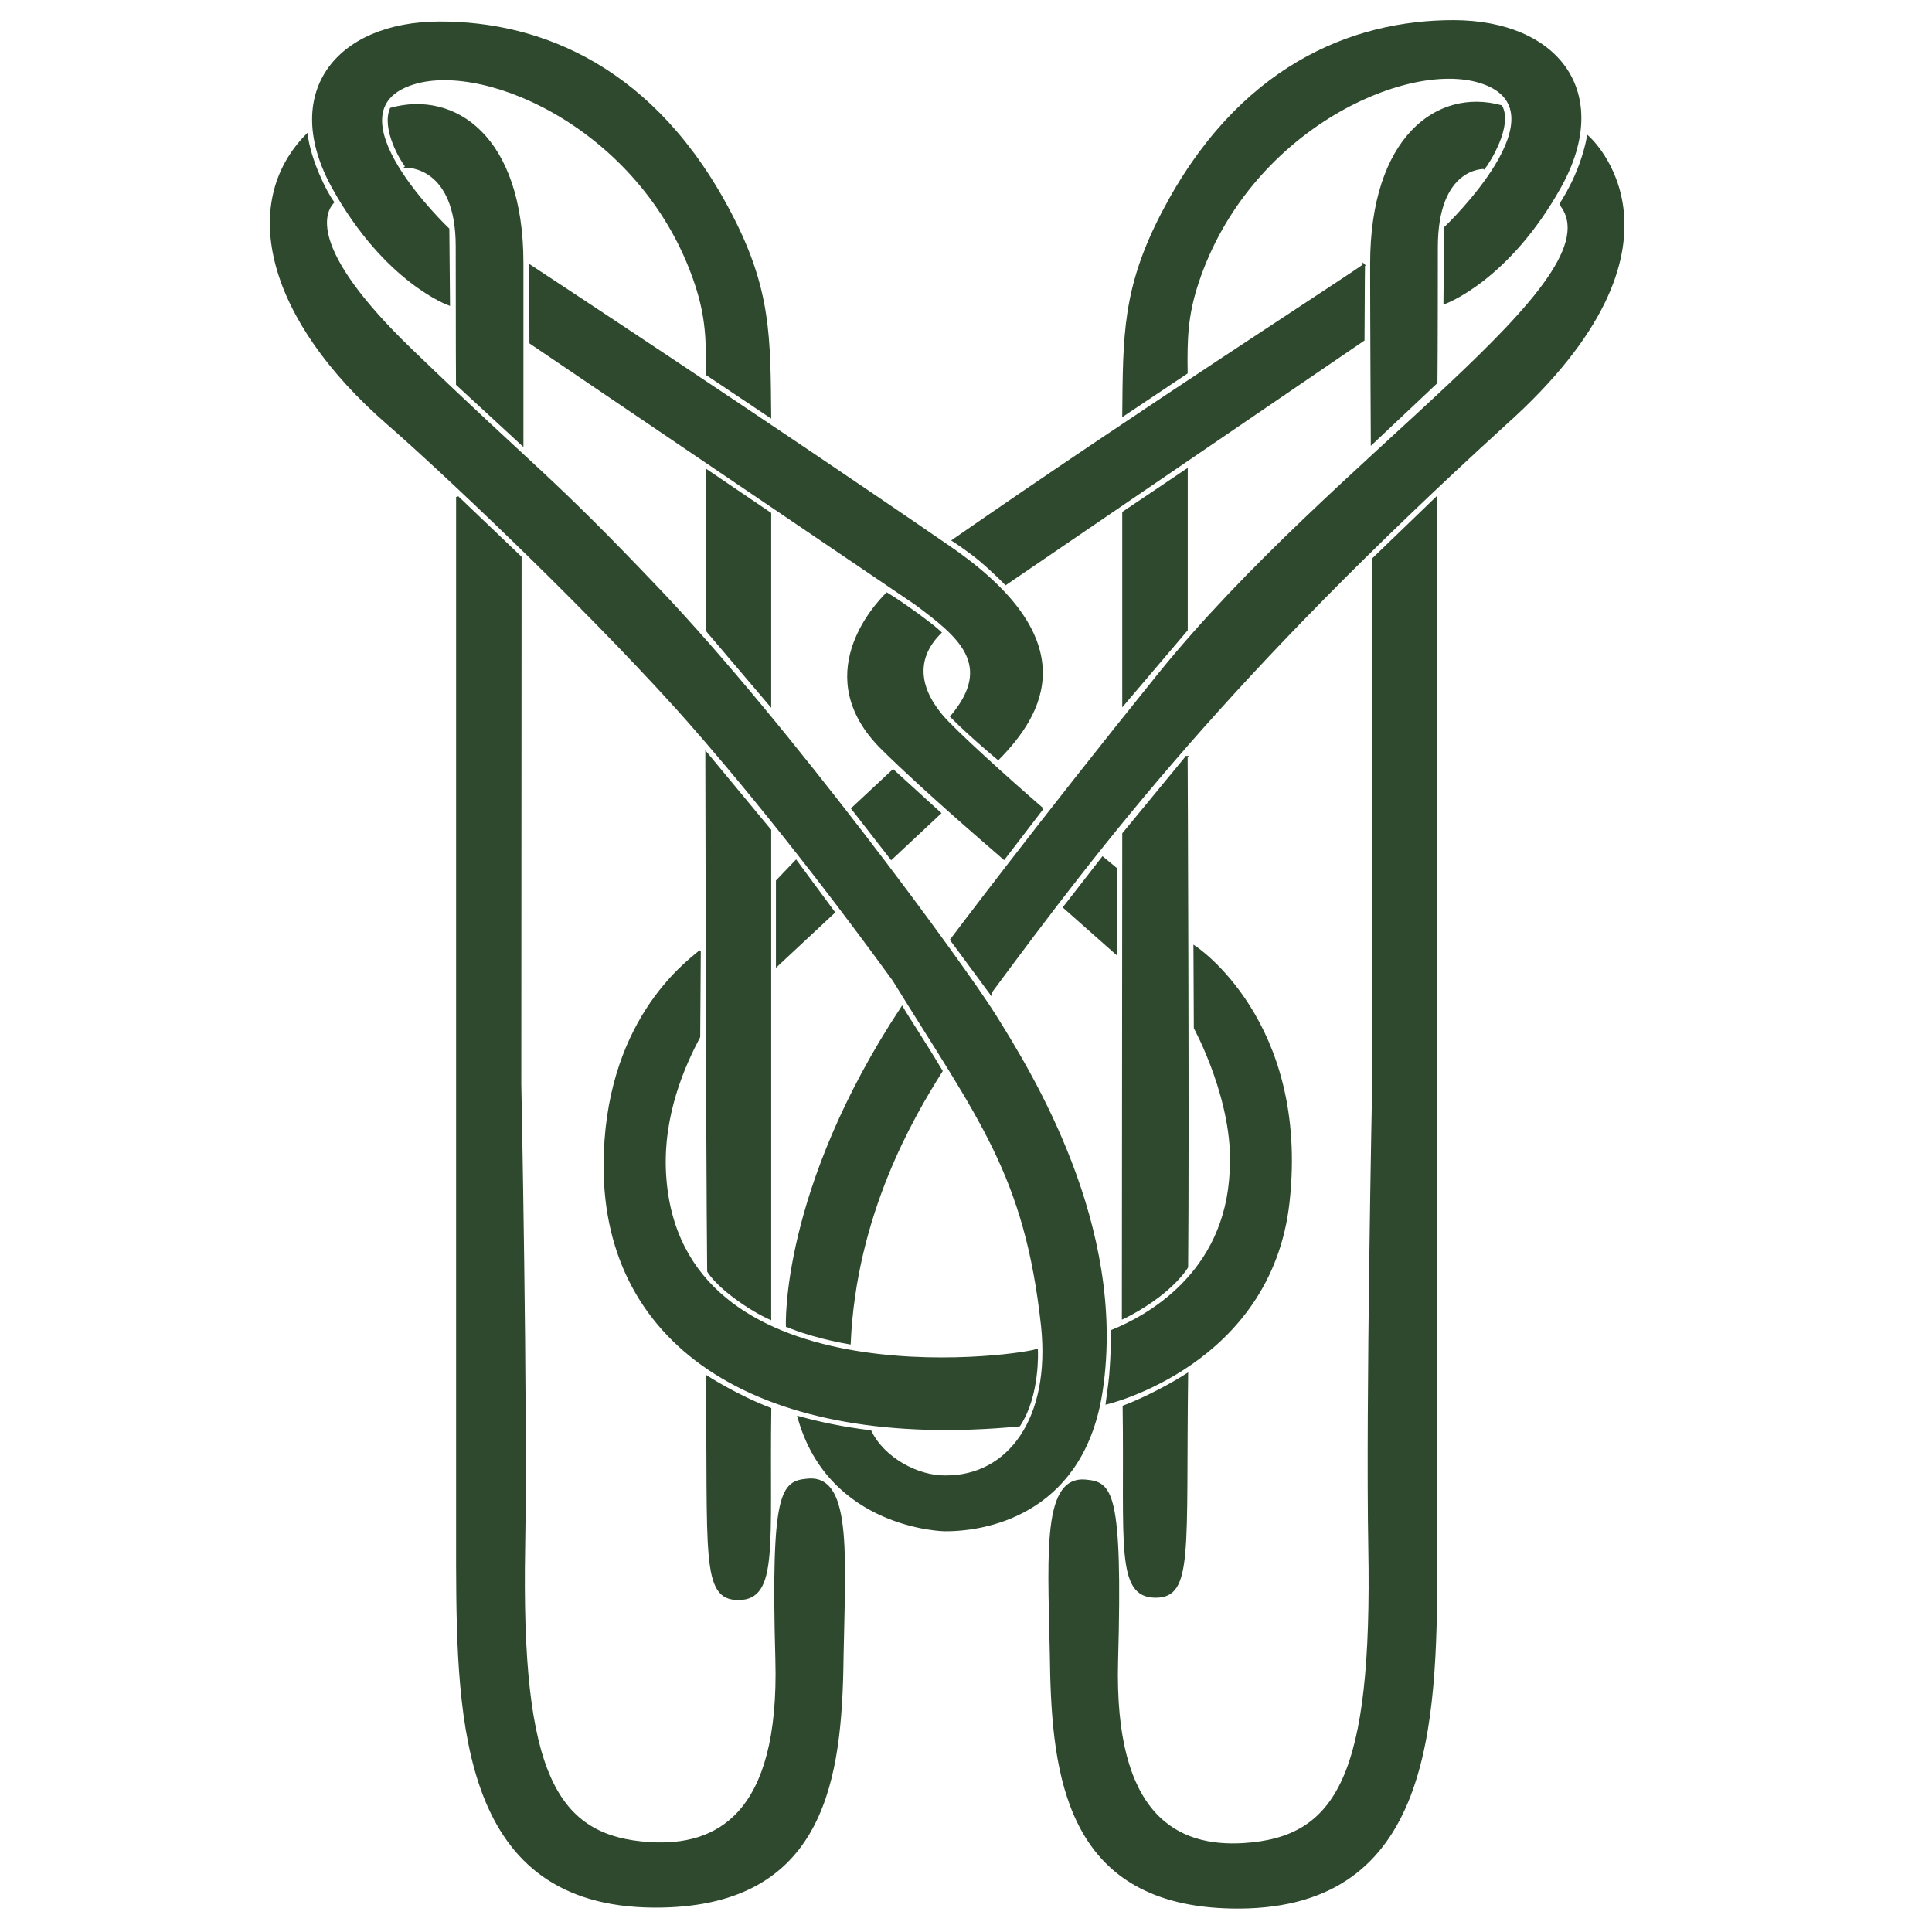
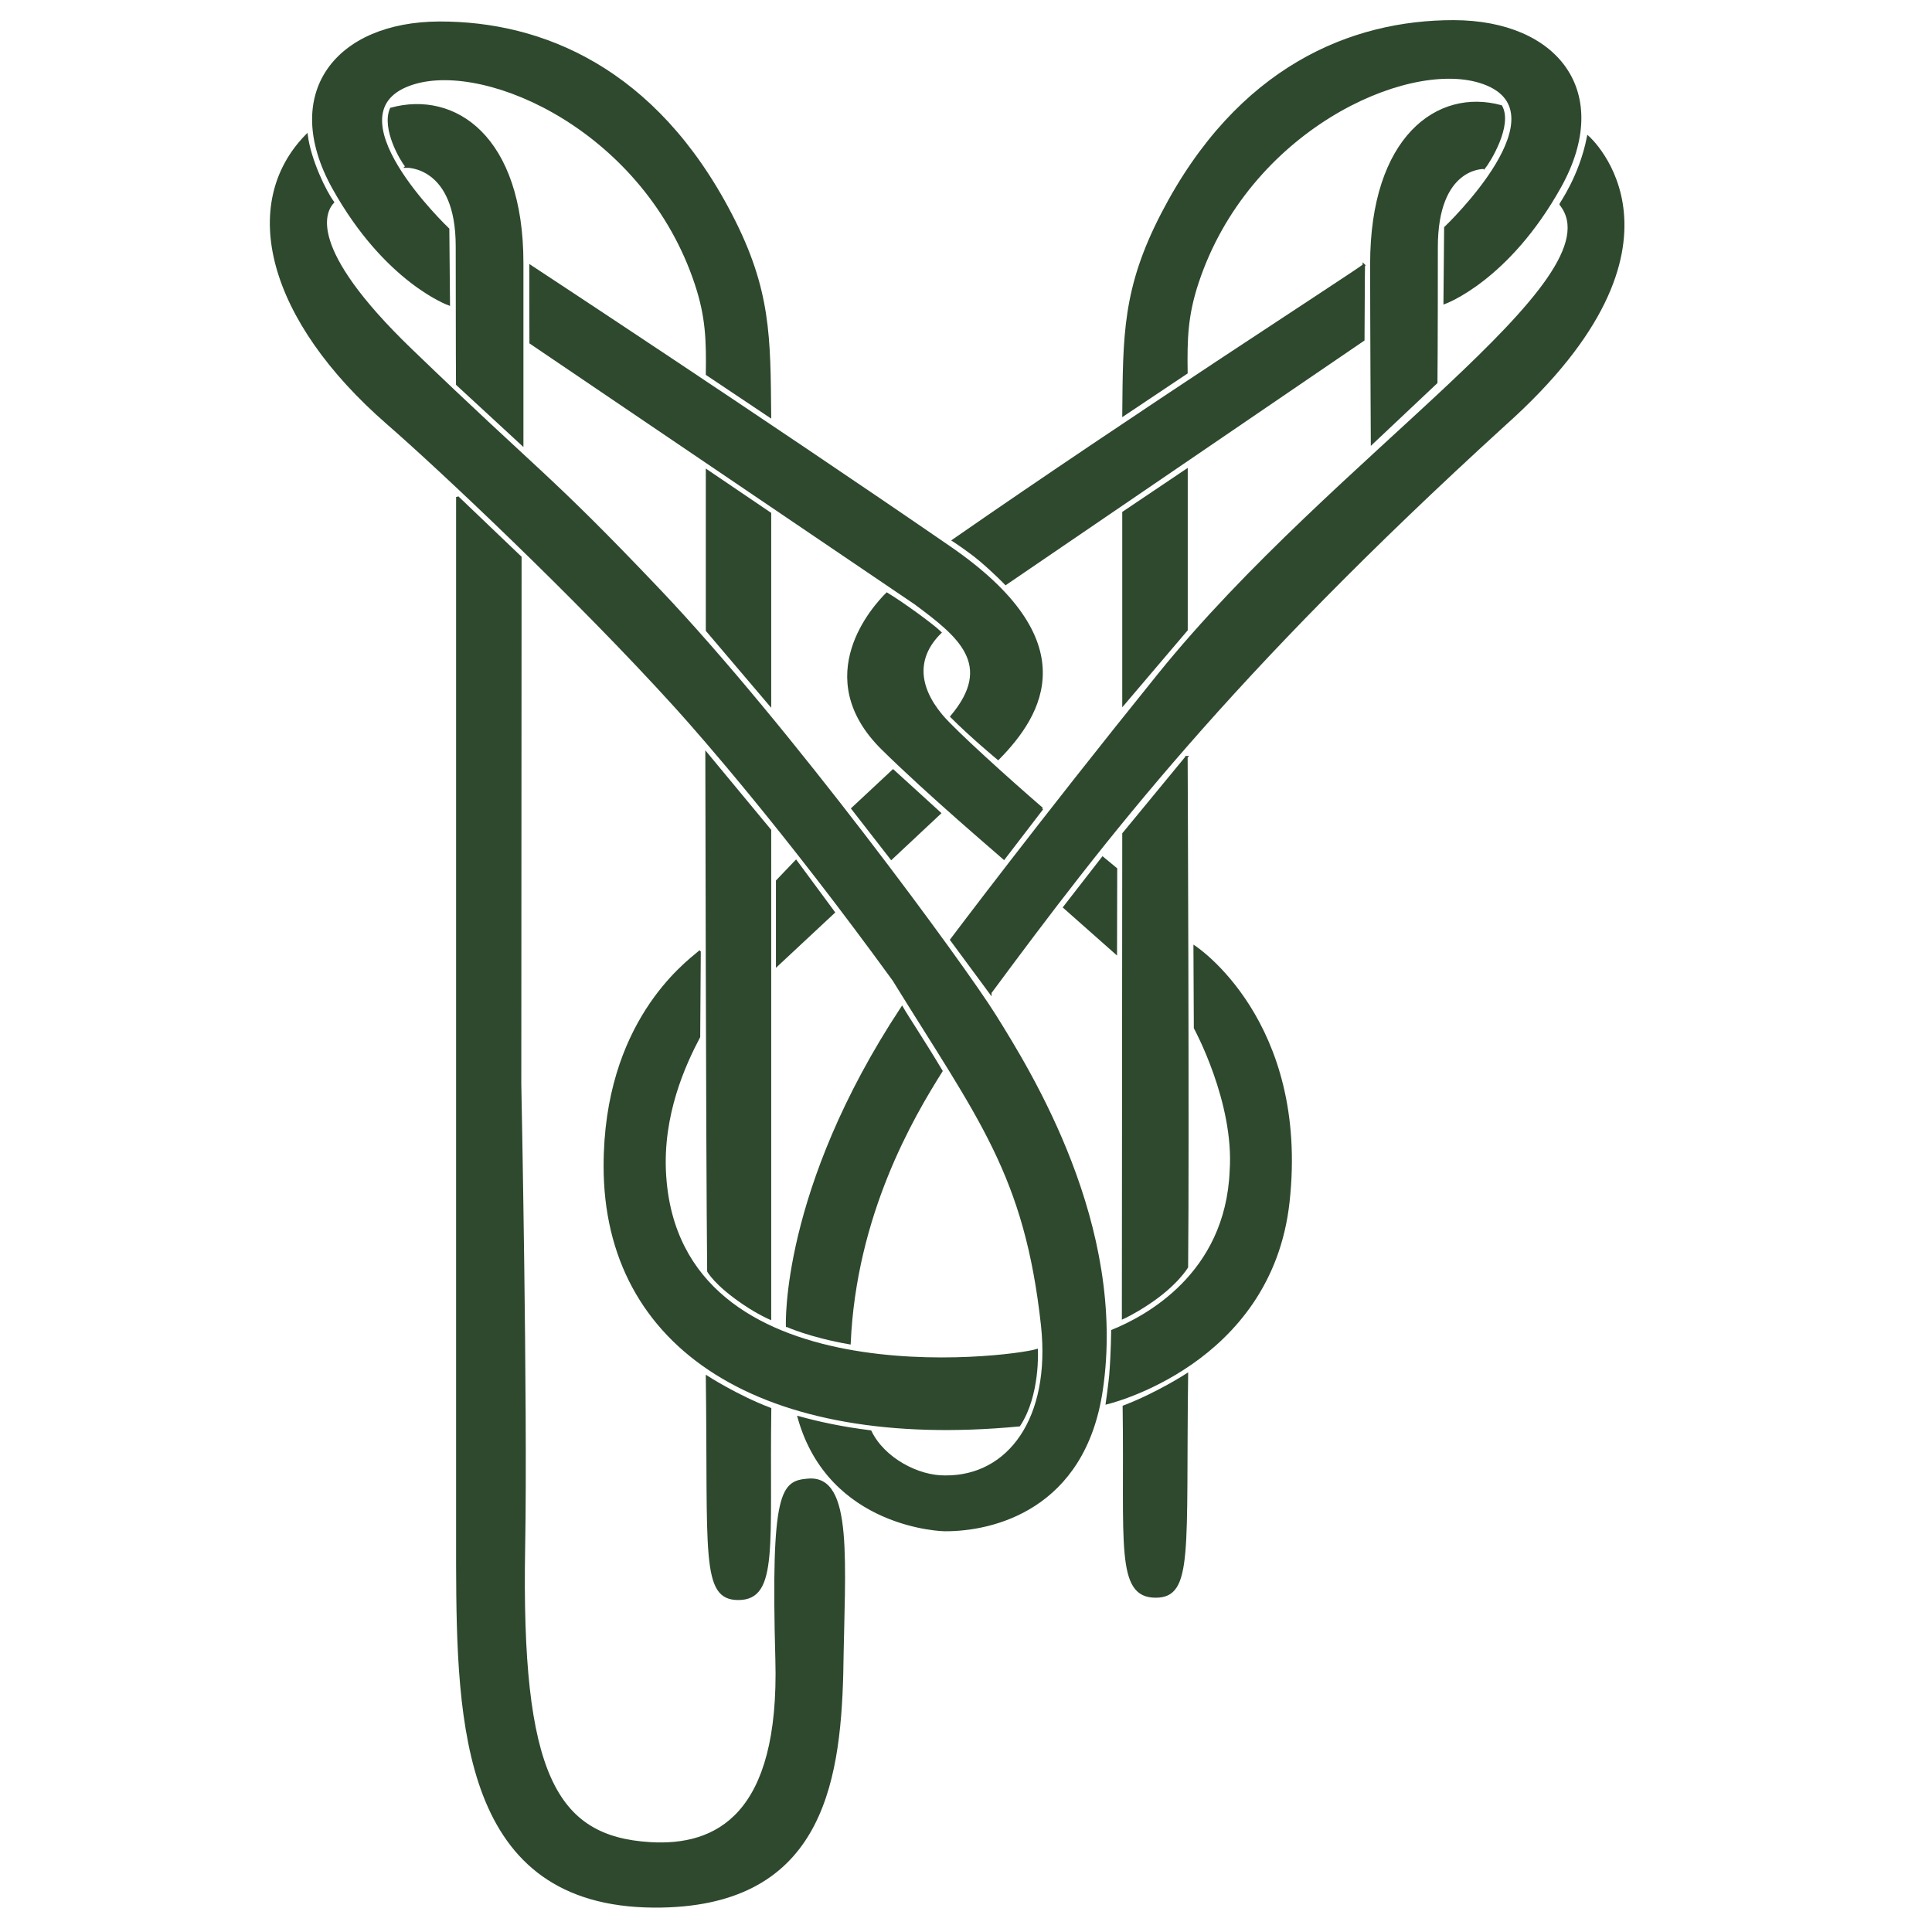
<svg xmlns="http://www.w3.org/2000/svg" viewBox="0 0 200 200" version="1.1">
  <defs>
    <style>
      .st0 {
        fill: none;
        stroke-width: .5px;
      }

      .st0, .st1 {
        stroke: #2e492e;
        stroke-miterlimit: 10;
      }

      .st2 {
        display: none;
      }

      .st1 {
        fill: #2e492e;
        stroke-width: .25px;
      }
    </style>
  </defs>
  <g id="Layer_1">
    <path d="M73.19,142.54s3.09,2,6.53,3.31c-.2,14.2.77,19.66-3.29,19.66-3.79,0-3-4.59-3.24-22.97Z" class="st1" />
    <path d="M73.14,78.02l6.57,7.93s0,41.5,0,50.53c0,0-1.21-.52-2.71-1.54-2.96-2-3.67-3.35-3.67-3.35-.13-13.07-.19-53.57-.19-53.57Z" class="st1" />
    <polygon points="73.19 65.26 73.19 48.74 79.71 53.16 79.71 72.93 73.19 65.26" class="st1" />
    <path d="M46.46,31.49l-.07-7.77s-12.91-12.25-3.57-15.11c7.74-2.37,24.01,5.04,29.23,20.79,1.13,3.42,1.19,5.83,1.14,9.34l6.52,4.36c-.08-8.2,0-13.06-4.03-20.83C67.82,7.09,56.07,2.33,45.5,2.35c-10.69.03-16.41,7.34-10.99,17.1,5.4,9.7,11.95,12.04,11.95,12.04Z" class="st1" />
    <path d="M42.07,17.24s5.24-.18,5.23,8.27c0,10.49.03,14.27.03,14.27l6.73,6.21v-18.76c0-13.1-7.02-17.76-13.58-15.96-.87,2.06,1.06,5.31,1.6,5.96Z" class="st1" />
    <path d="M34.46,20.93c-.85.93-2.95,4.65,8.06,15.27,13.36,12.88,14.17,12.76,25.65,24.83,13.4,14.08,31.62,38.97,34.81,44.09,3.65,5.86,13.6,21.78,11.05,38.83-1.83,12.22-11.23,14.48-16.27,14.44,0,0-11.87-.21-15.07-11.66,1.99.55,4.43,1.09,7.41,1.46,1.37,2.84,4.95,4.71,7.74,4.67,6.62.06,11.07-6.04,10.05-15.63-1.71-15.65-6.49-21.4-15.38-35.79-11.3-15.55-19.9-25.34-22.51-28.23-10.31-11.39-24.72-24.92-29.8-29.33-12.46-10.82-15.42-22.75-8.46-29.86.34,2.6,1.93,5.85,2.72,6.91Z" class="st1" />
    <path d="M54.92,27.56c0,1,0,6.76.01,7.92l39.81,26.97c4.51,3.35,8.3,6.33,3.76,11.73,2.15,2.15,4.83,4.36,4.83,4.36,4.56-4.64,9.1-12.15-5.02-21.87-19.18-13.2-43.39-29.11-43.39-29.11Z" class="st1" />
    <path d="M72.41,98.54c-1.45,1.22-9.8,7.38-9.8,22.18,0,18.86,16.29,29.35,42.89,26.82,2.06-3.11,1.82-7.76,1.82-7.76-2.76.84-37.1,5.21-38.49-18.2-.37-6.18,2.01-11.37,3.53-14.25l.06-8.78Z" class="st1" />
    <polygon points="88.25 83.7 92.45 79.78 97.28 84.18 92.27 88.87 88.25 83.7" class="st1" />
    <path d="M107.87,83.72c-3.41-2.94-9.11-8.08-10.42-9.66-2.59-3.11-2.62-6.11-.12-8.58-.88-.85-4.02-3.11-5.52-4.01-1.26,1.25-8.03,8.57-.44,16.05,4.76,4.69,11.87,10.72,12.56,11.34l3.95-5.15Z" class="st1" />
    <path d="M141.18,27.45s-.03,1.59-.05,7.73l-37.02,25.25s-1.11-1.16-2.63-2.45c-1.16-.98-2.79-2.04-2.79-2.04,19.26-13.37,41.1-27.41,42.5-28.48Z" class="st1" />
    <path d="M81.48,137.25s-.58-14.03,11.9-32.93c.44.79,2.22,3.45,4.07,6.55-3.02,4.78-8.92,14.86-9.51,28.17-4.12-.72-6.45-1.79-6.45-1.79Z" class="st1" />
    <path d="M102.52,102.76l-4.04-5.47s9.1-12.11,21.5-27.47c18.28-22.63,47.8-40.86,41.58-48.67-.07.01,2.03-2.82,2.84-6.96,0,0,12.42,10.92-8.64,29.74-28.63,26.1-41.46,42.91-53.24,58.82Z" class="st1" />
    <path d="M115.15,137.77c3.4-1.38,11.84-5.79,12.27-16.59.48-7.11-3.71-14.77-3.71-14.77l-.04-8.39s11.76,7.68,9.7,26.41c-1.85,16.83-18.78,20.82-18.78,20.82,0,0,.3-2.16.36-2.89.19-2.4.2-4.57.2-4.59Z" class="st1" />
    <polygon points="80.45 91.2 82.4 89.16 86.3 94.44 80.45 99.9 80.45 91.2" class="st1" />
    <polygon points="115.53 89.95 114.15 88.81 110.18 93.92 115.51 98.64 115.53 89.95" class="st1" />
    <path d="M122.83,78.38l-6.53,7.93s-.03,41.07-.04,50.11c0,0,1.07-.48,2.58-1.48,2.98-1.97,4.03-3.78,4.03-3.78.13-13.07-.05-52.78-.05-52.78Z" class="st1" />
    <polygon points="122.83 65.2 122.83 48.67 116.3 53.06 116.3 72.88 122.83 65.2" class="st1" />
    <path d="M153.62,17.37s-4.91-.21-4.9,8.25c0,10.49-.04,13.98-.04,13.98l-6.65,6.27s-.07-13.11-.07-18.53c0-13.1,6.86-18.13,13.43-16.33,1.09,1.97-1.23,5.71-1.76,6.37Z" class="st1" />
-     <path d="M148.67,51.59v110.5c-.05,16.59-.61,35.25-20.36,35.36-17.11.09-19.17-12.42-19.47-24.12-.17-11.59-1.08-20.44,3.52-20.04,2.65.23,3.75.94,3.26,18.6-.45,16.2,6.25,19.45,13.11,19.03,9.8-.6,13.47-7.15,13.04-30.67-.27-14.7.4-47.93.4-47.93l-.03-54.43,6.53-6.3Z" class="st1" />
    <path d="M47.34,51.44v110.55c.05,16.59.61,35.25,20.36,35.36,17.11.09,19.17-12.42,19.47-24.12.17-11.59,1.08-20.44-3.52-20.04-2.65.23-3.75.94-3.26,18.6.45,16.2-6.25,19.45-13.11,19.03-9.8-.6-13.47-7.15-13.04-30.67.27-14.7-.4-47.93-.4-47.93l.03-54.53-6.53-6.24Z" class="st1" />
    <path d="M149.55,31.34l.07-7.77s12.91-12.25,3.57-15.11c-7.74-2.37-24.01,5.04-29.23,20.79-1.13,3.42-1.19,5.83-1.14,9.34l-6.52,4.36c.08-8.2,0-13.06,4.03-20.83,7.86-15.17,19.61-19.93,30.18-19.91,10.69.03,16.41,7.34,10.99,17.1-5.4,9.7-11.95,12.04-11.95,12.04Z" class="st1" />
    <path d="M122.87,142.3s-3.09,2-6.53,3.31c.2,14.2-.77,19.66,3.29,19.66,3.79,0,3-4.59,3.24-22.97Z" class="st1" />
  </g>
  <g class="st2" id="Layer_2">
    <path d="M74.93,142.69s3.08,2,6.52,3.31c-.2,14.19.77,19.64-3.29,19.64-3.79,0-3-4.59-3.24-22.95Z" class="st0" />
    <path d="M74.88,78.21l6.57,7.92s0,41.47,0,50.5c0,0-1.21-.52-2.71-1.54-2.95-2-3.67-3.35-3.67-3.35-.13-13.06-.19-53.54-.19-53.54Z" class="st0" />
    <polygon points="74.93 65.46 74.93 48.95 81.45 53.37 81.45 73.13 74.93 65.46" class="st0" />
    <path d="M48.22,31.71l-.07-7.77s-12.9-12.24-3.56-15.1c7.73-2.37,23.99,5.03,29.21,20.77,1.13,3.42,1.18,5.83,1.13,9.33l6.52,4.36c-.08-8.19,0-13.05-4.03-20.82C69.57,7.33,57.83,2.57,47.26,2.59c-10.68.03-16.4,7.33-10.98,17.09,5.39,9.7,11.94,12.03,11.94,12.03Z" class="st0" />
    <path d="M43.84,17.47s5.23-.18,5.22,8.27c0,10.48.03,14.26.03,14.26l6.73,6.2v-18.75c0-13.09-7.01-17.74-13.57-15.95-.87,2.06,1.06,5.31,1.59,5.96Z" class="st0" />
    <path d="M36.24,21.16c-.85.93-2.95,4.65,8.05,15.26,13.35,12.88,14.16,12.75,25.63,24.81,13.39,14.07,31.6,38.94,34.78,44.06,3.65,5.86,13.59,21.77,11.04,38.8-1.83,12.21-11.23,14.47-16.26,14.43,0,0-11.86-.21-15.06-11.65,1.99.55,4.42,1.09,7.4,1.46,1.37,2.83,4.95,4.71,7.74,4.67,6.61.06,11.06-6.04,10.05-15.62-1.71-15.64-6.49-21.39-15.37-35.77-11.3-15.54-19.88-25.33-22.49-28.21-10.3-11.38-24.7-24.9-29.78-29.31-12.45-10.81-15.41-22.74-8.45-29.84.34,2.6,1.93,5.85,2.72,6.91Z" class="st0" />
    <path d="M56.68,27.78c0,1,0,6.76.01,7.92l39.78,26.95c4.51,3.34,8.29,6.33,3.76,11.72,2.15,2.15,4.83,4.36,4.83,4.36,4.56-4.64,9.1-12.14-5.02-21.85-19.16-13.19-43.36-29.09-43.36-29.09Z" class="st0" />
    <path d="M74.15,98.72c-1.45,1.22-9.8,7.38-9.8,22.17,0,18.85,16.27,29.33,42.86,26.8,2.06-3.11,1.82-7.76,1.82-7.76-2.75.84-37.08,5.21-38.46-18.19-.37-6.18,2.01-11.36,3.53-14.24l.06-8.78Z" class="st0" />
    <polygon points="89.99 83.88 94.18 79.97 99.01 84.37 94.01 89.05 89.99 83.88" class="st0" />
    <path d="M109.59,83.91c-3.4-2.94-9.11-8.07-10.42-9.65-2.58-3.11-2.62-6.11-.12-8.57-.88-.85-4.02-3.11-5.52-4.01-1.26,1.24-8.03,8.56-.44,16.04,4.75,4.68,11.87,10.71,12.55,11.33l3.95-5.14Z" class="st0" />
    <path d="M142.89,27.68s-.03,1.59-.05,7.73l-37,25.23s-1.11-1.16-2.63-2.45c-1.16-.98-2.79-2.04-2.79-2.04,19.25-13.36,41.07-27.39,42.47-28.46Z" class="st0" />
    <path d="M83.22,137.4s-.58-14.02,11.89-32.91c.44.79,2.22,3.45,4.06,6.55-3.01,4.78-8.91,14.85-9.51,28.16-4.11-.71-6.45-1.79-6.45-1.79Z" class="st0" />
    <path d="M104.25,102.93l-4.04-5.46s9.09-12.1,21.48-27.45c18.26-22.61,47.77-40.84,41.55-48.64-.07.01,2.02-2.82,2.84-6.95,0,0,12.41,10.91-8.63,29.72-28.61,26.08-41.43,42.88-53.2,58.78Z" class="st0" />
    <path d="M116.87,137.92c3.39-1.38,11.83-5.79,12.26-16.58.48-7.11-3.71-14.76-3.71-14.76l-.04-8.38s11.75,7.67,9.7,26.39c-1.85,16.82-18.77,20.81-18.77,20.81,0,0,.3-2.16.36-2.89.19-2.4.2-4.56.2-4.59Z" class="st0" />
    <polygon points="82.19 91.38 84.14 89.34 88.04 94.62 82.19 100.08 82.19 91.38" class="st0" />
-     <polygon points="117.24 90.14 115.87 88.99 111.9 94.09 117.23 98.82 117.24 90.14" class="st0" />
-     <path d="M124.54,78.57l-6.52,7.92s-.03,41.05-.04,50.07c0,0,1.07-.48,2.58-1.48,2.98-1.97,4.02-3.77,4.02-3.77.13-13.06-.05-52.74-.05-52.74Z" class="st0" />
-     <polygon points="124.54 65.4 124.54 48.88 118.02 53.27 118.02 73.08 124.54 65.4" class="st0" />
    <path d="M155.31,17.6s-4.91-.21-4.9,8.24c0,10.48-.04,13.98-.04,13.98l-6.65,6.26s-.07-13.11-.07-18.52c0-13.09,6.85-18.12,13.42-16.32,1.09,1.97-1.23,5.71-1.76,6.36Z" class="st0" />
    <path d="M150.37,51.8v110.43c-.05,16.58-.61,35.23-20.35,35.33-17.1.09-19.16-12.41-19.46-24.11-.17-11.59-1.08-20.42,3.51-20.02,2.64.23,3.75.94,3.26,18.59-.45,16.19,6.24,19.44,13.11,19.02,9.79-.6,13.46-7.14,13.03-30.65-.27-14.69.4-47.9.4-47.9l-.03-54.4,6.52-6.29Z" class="st0" />
    <path d="M49.1,51.64v110.48c.05,16.58.61,35.23,20.35,35.33,17.1.09,19.16-12.41,19.46-24.11.17-11.59,1.08-20.42-3.51-20.02-2.64.23-3.75.94-3.26,18.59.45,16.19-6.24,19.44-13.11,19.02-9.79-.6-13.46-7.14-13.03-30.65.27-14.69-.4-47.9-.4-47.9l.03-54.5-6.52-6.24Z" class="st0" />
    <path d="M151.25,31.56l.07-7.77s12.9-12.24,3.56-15.1c-7.73-2.37-23.99,5.03-29.21,20.77-1.13,3.42-1.18,5.83-1.13,9.33l-6.52,4.36c.08-8.19,0-13.05,4.03-20.82,7.86-15.16,19.6-19.92,30.16-19.89s16.4,7.33,10.98,17.09c-5.39,9.7-11.94,12.03-11.94,12.03Z" class="st0" />
    <path d="M124.59,142.45s-3.08,2-6.52,3.31c.2,14.19-.77,19.64,3.29,19.64,3.79,0,3-4.59,3.24-22.95Z" class="st0" />
  </g>
</svg>